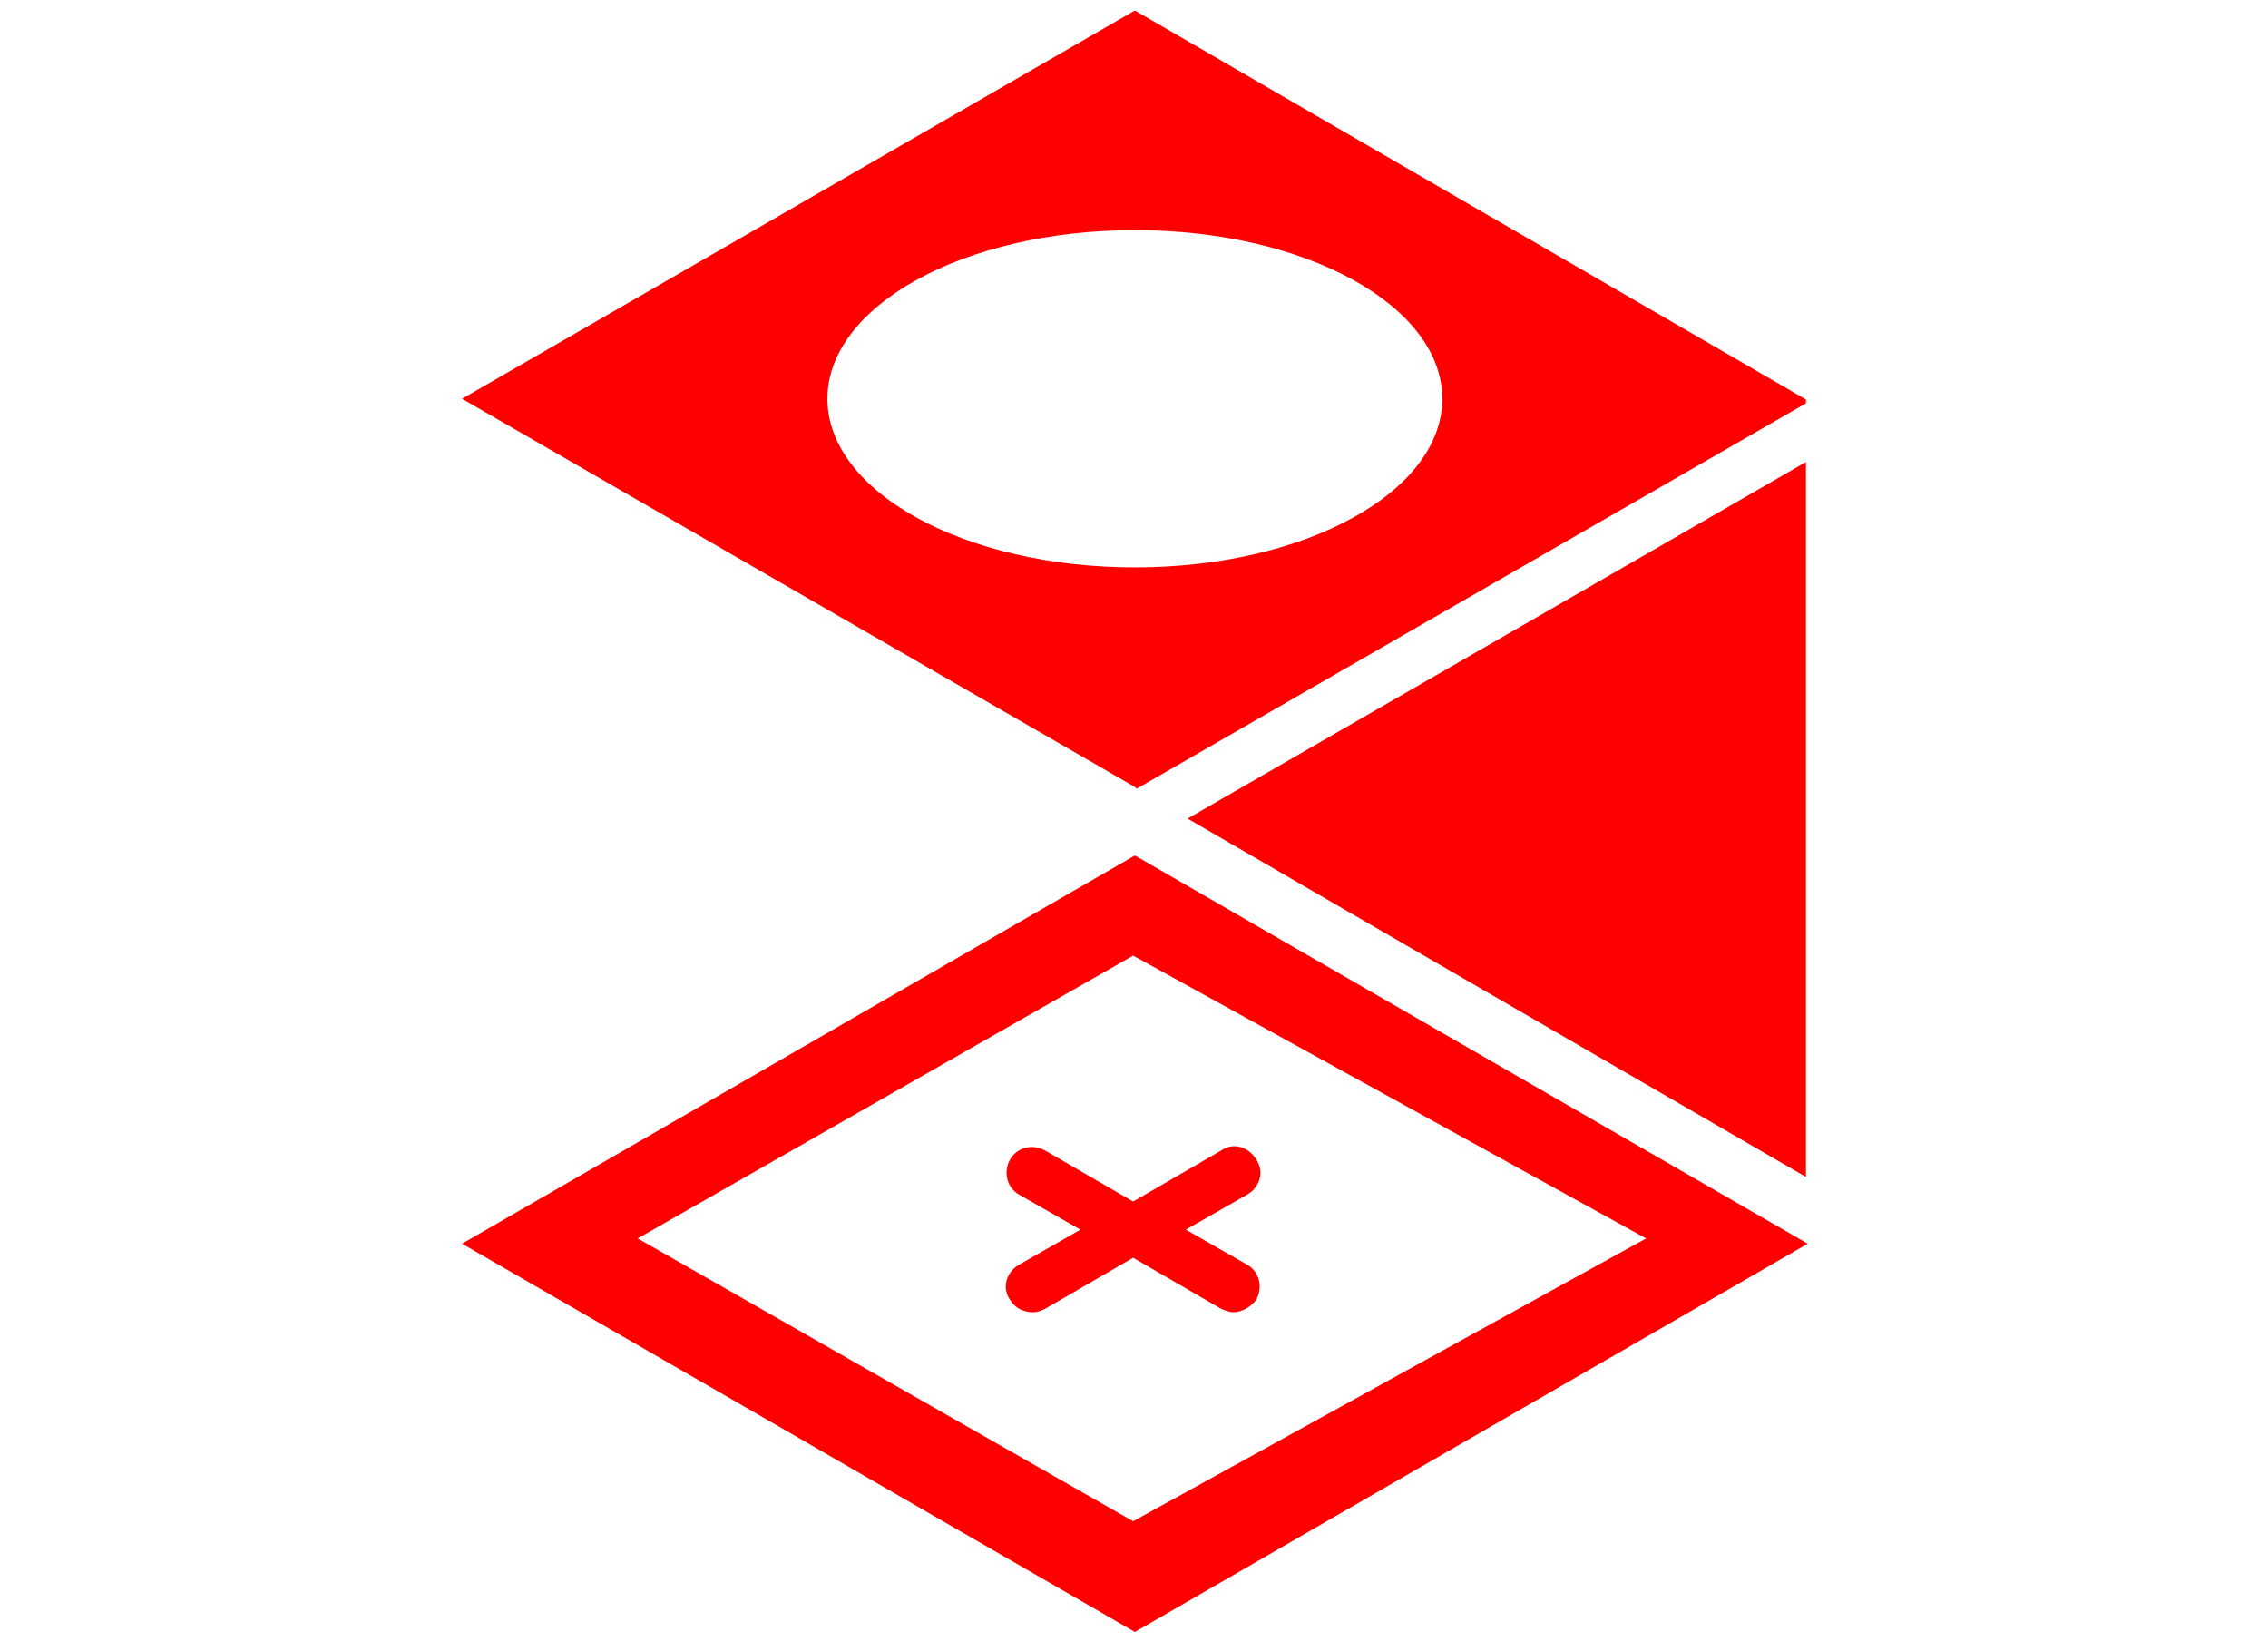
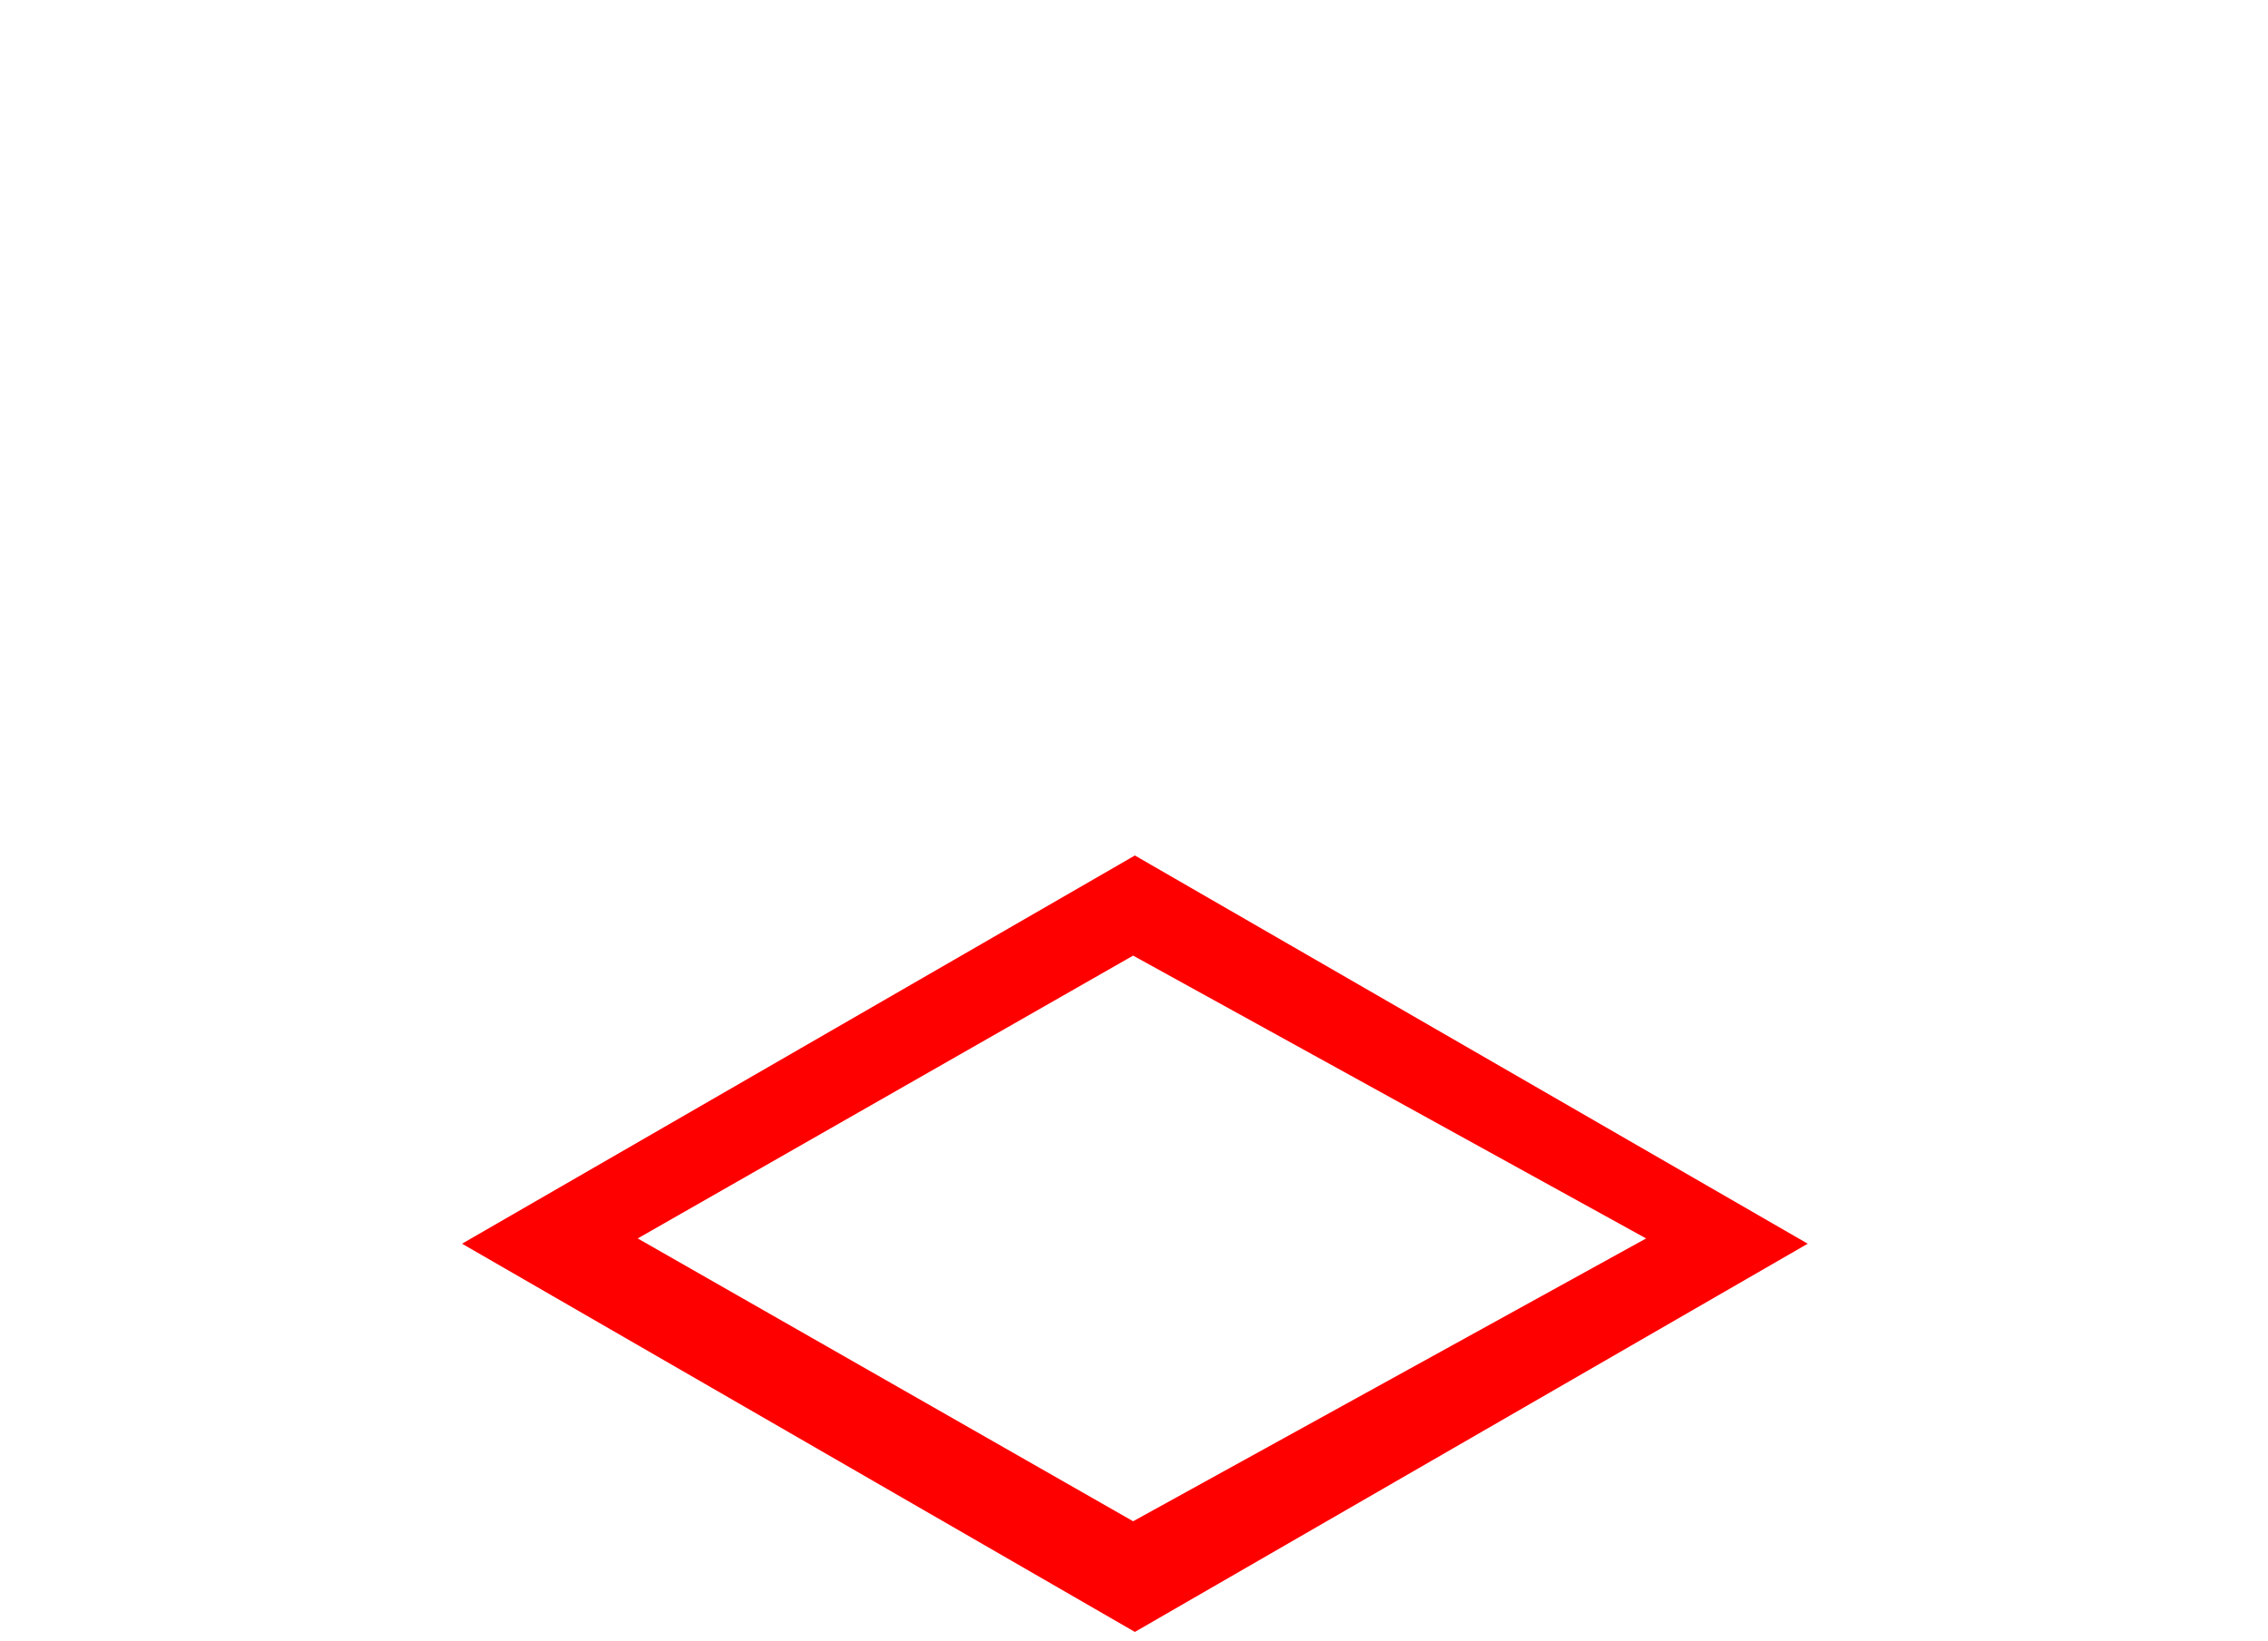
<svg xmlns="http://www.w3.org/2000/svg" xmlns:xlink="http://www.w3.org/1999/xlink" version="1.1" id="Ebene_1" x="0px" y="0px" viewBox="0 0 129.1 93.4" style="enable-background:new 0 0 129.1 93.4;" xml:space="preserve">
  <style type="text/css">
	.st0{fill:#FF0000;}
	.st1{clip-path:url(#SVGID_2_);fill:#FF0000;}
	.st2{clip-path:url(#SVGID_4_);fill:#FF0000;}
</style>
  <path class="st0" d="M36.3,70.5l28.2-16.1l29.2,16.1L64.5,86.6L36.3,70.5z M26.3,70.8l38.3,22.1l38.3-22.1L64.6,48.7L26.3,70.8z" />
  <g>
    <defs>
-       <rect id="SVGID_1_" x="26.3" y="0.6" width="76.5" height="92.3" />
-     </defs>
+       </defs>
    <clipPath id="SVGID_2_">
      <use xlink:href="#SVGID_1_" style="overflow:visible;" />
    </clipPath>
-     <path class="st1" d="M59.5,65.5c-0.7-0.4-1.6-0.2-2,0.5c-0.4,0.7-0.2,1.6,0.5,2l3.5,2l-3.5,2c-0.7,0.4-1,1.3-0.5,2   c0.3,0.5,0.8,0.7,1.3,0.7c0.3,0,0.5-0.1,0.7-0.2l5-2.9l5,2.9c0.2,0.1,0.5,0.2,0.7,0.2c0.5,0,1-0.3,1.3-0.7c0.4-0.7,0.2-1.6-0.5-2   l-3.5-2l3.5-2c0.7-0.4,1-1.3,0.5-2c-0.4-0.7-1.3-1-2-0.5l-5,2.9L59.5,65.5z" />
  </g>
-   <polygon class="st0" points="67.6,46.6 102.8,67 102.8,26.3 " />
  <g>
    <defs>
-       <rect id="SVGID_3_" x="26.3" y="0.6" width="76.5" height="92.3" />
-     </defs>
+       </defs>
    <clipPath id="SVGID_4_">
      <use xlink:href="#SVGID_3_" style="overflow:visible;" />
    </clipPath>
    <path class="st2" d="M47.1,22.7c0-5.3,7.8-9.6,17.5-9.6c9.7,0,17.5,4.3,17.5,9.6c0,5.3-7.8,9.6-17.5,9.6   C54.9,32.3,47.1,28,47.1,22.7 M64.6,44.8l0.1,0.1l38.2-22v-0.1L64.6,0.6L26.3,22.7L64.6,44.8z" />
  </g>
</svg>